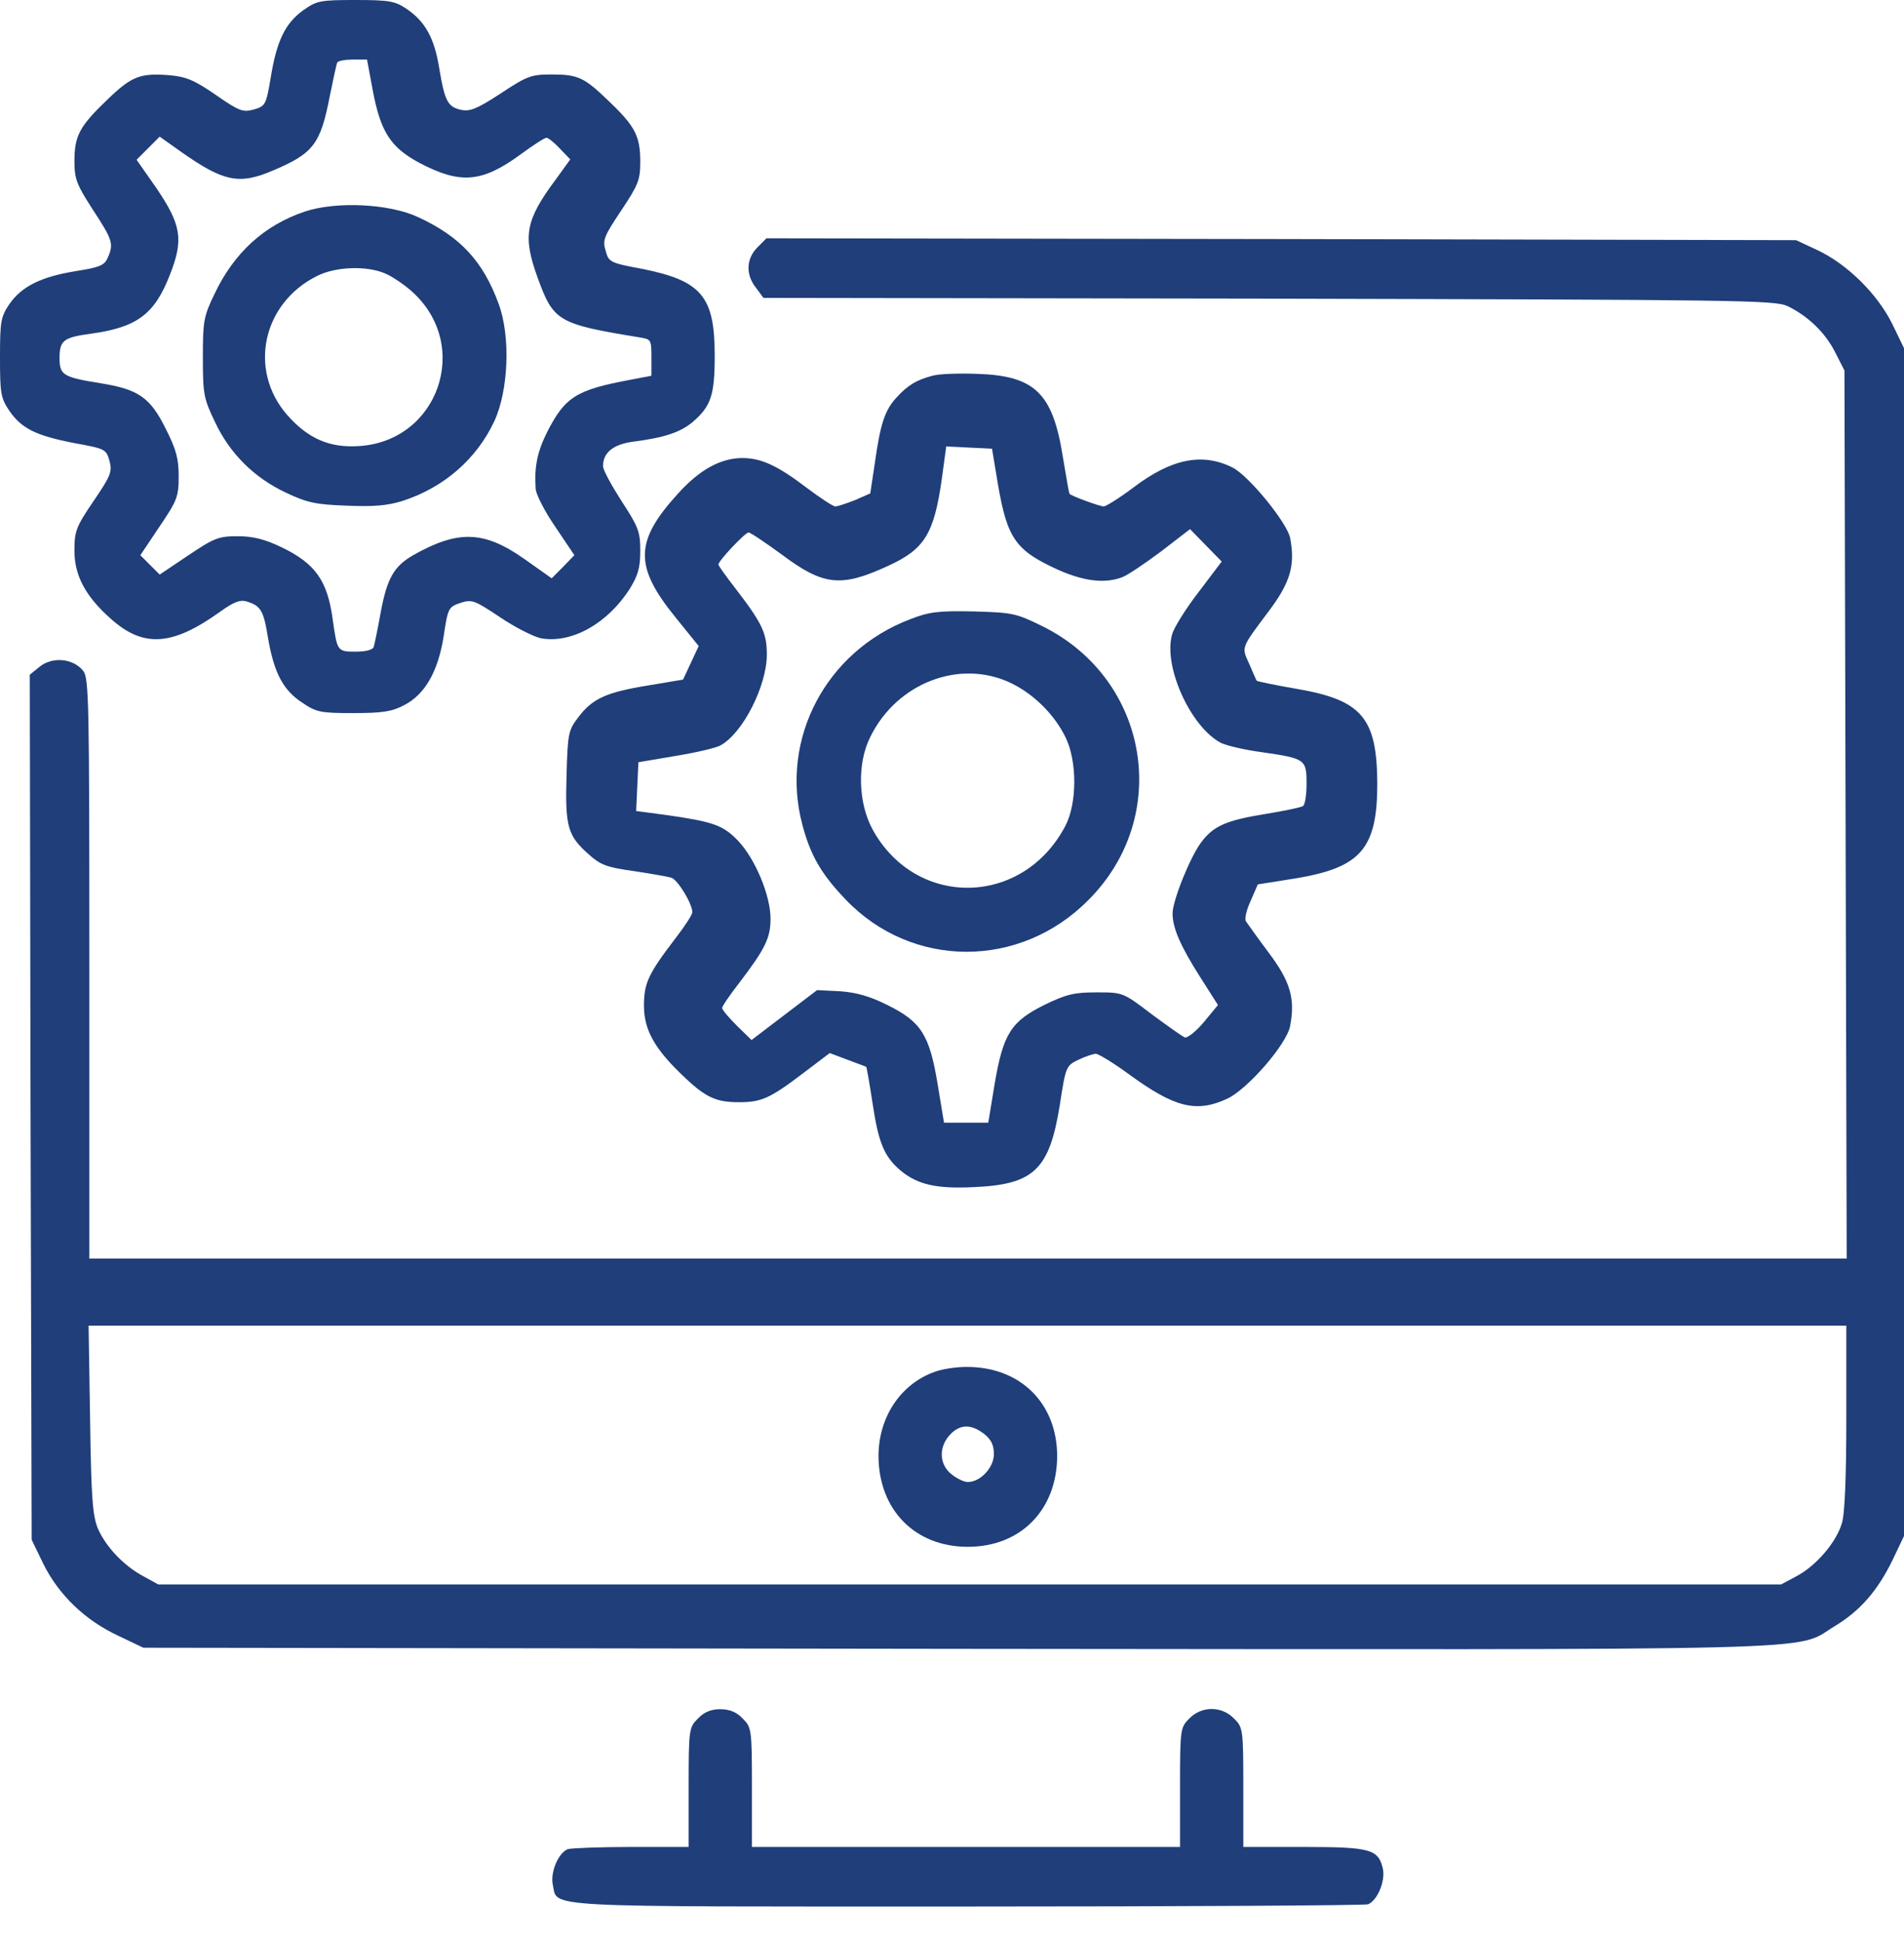
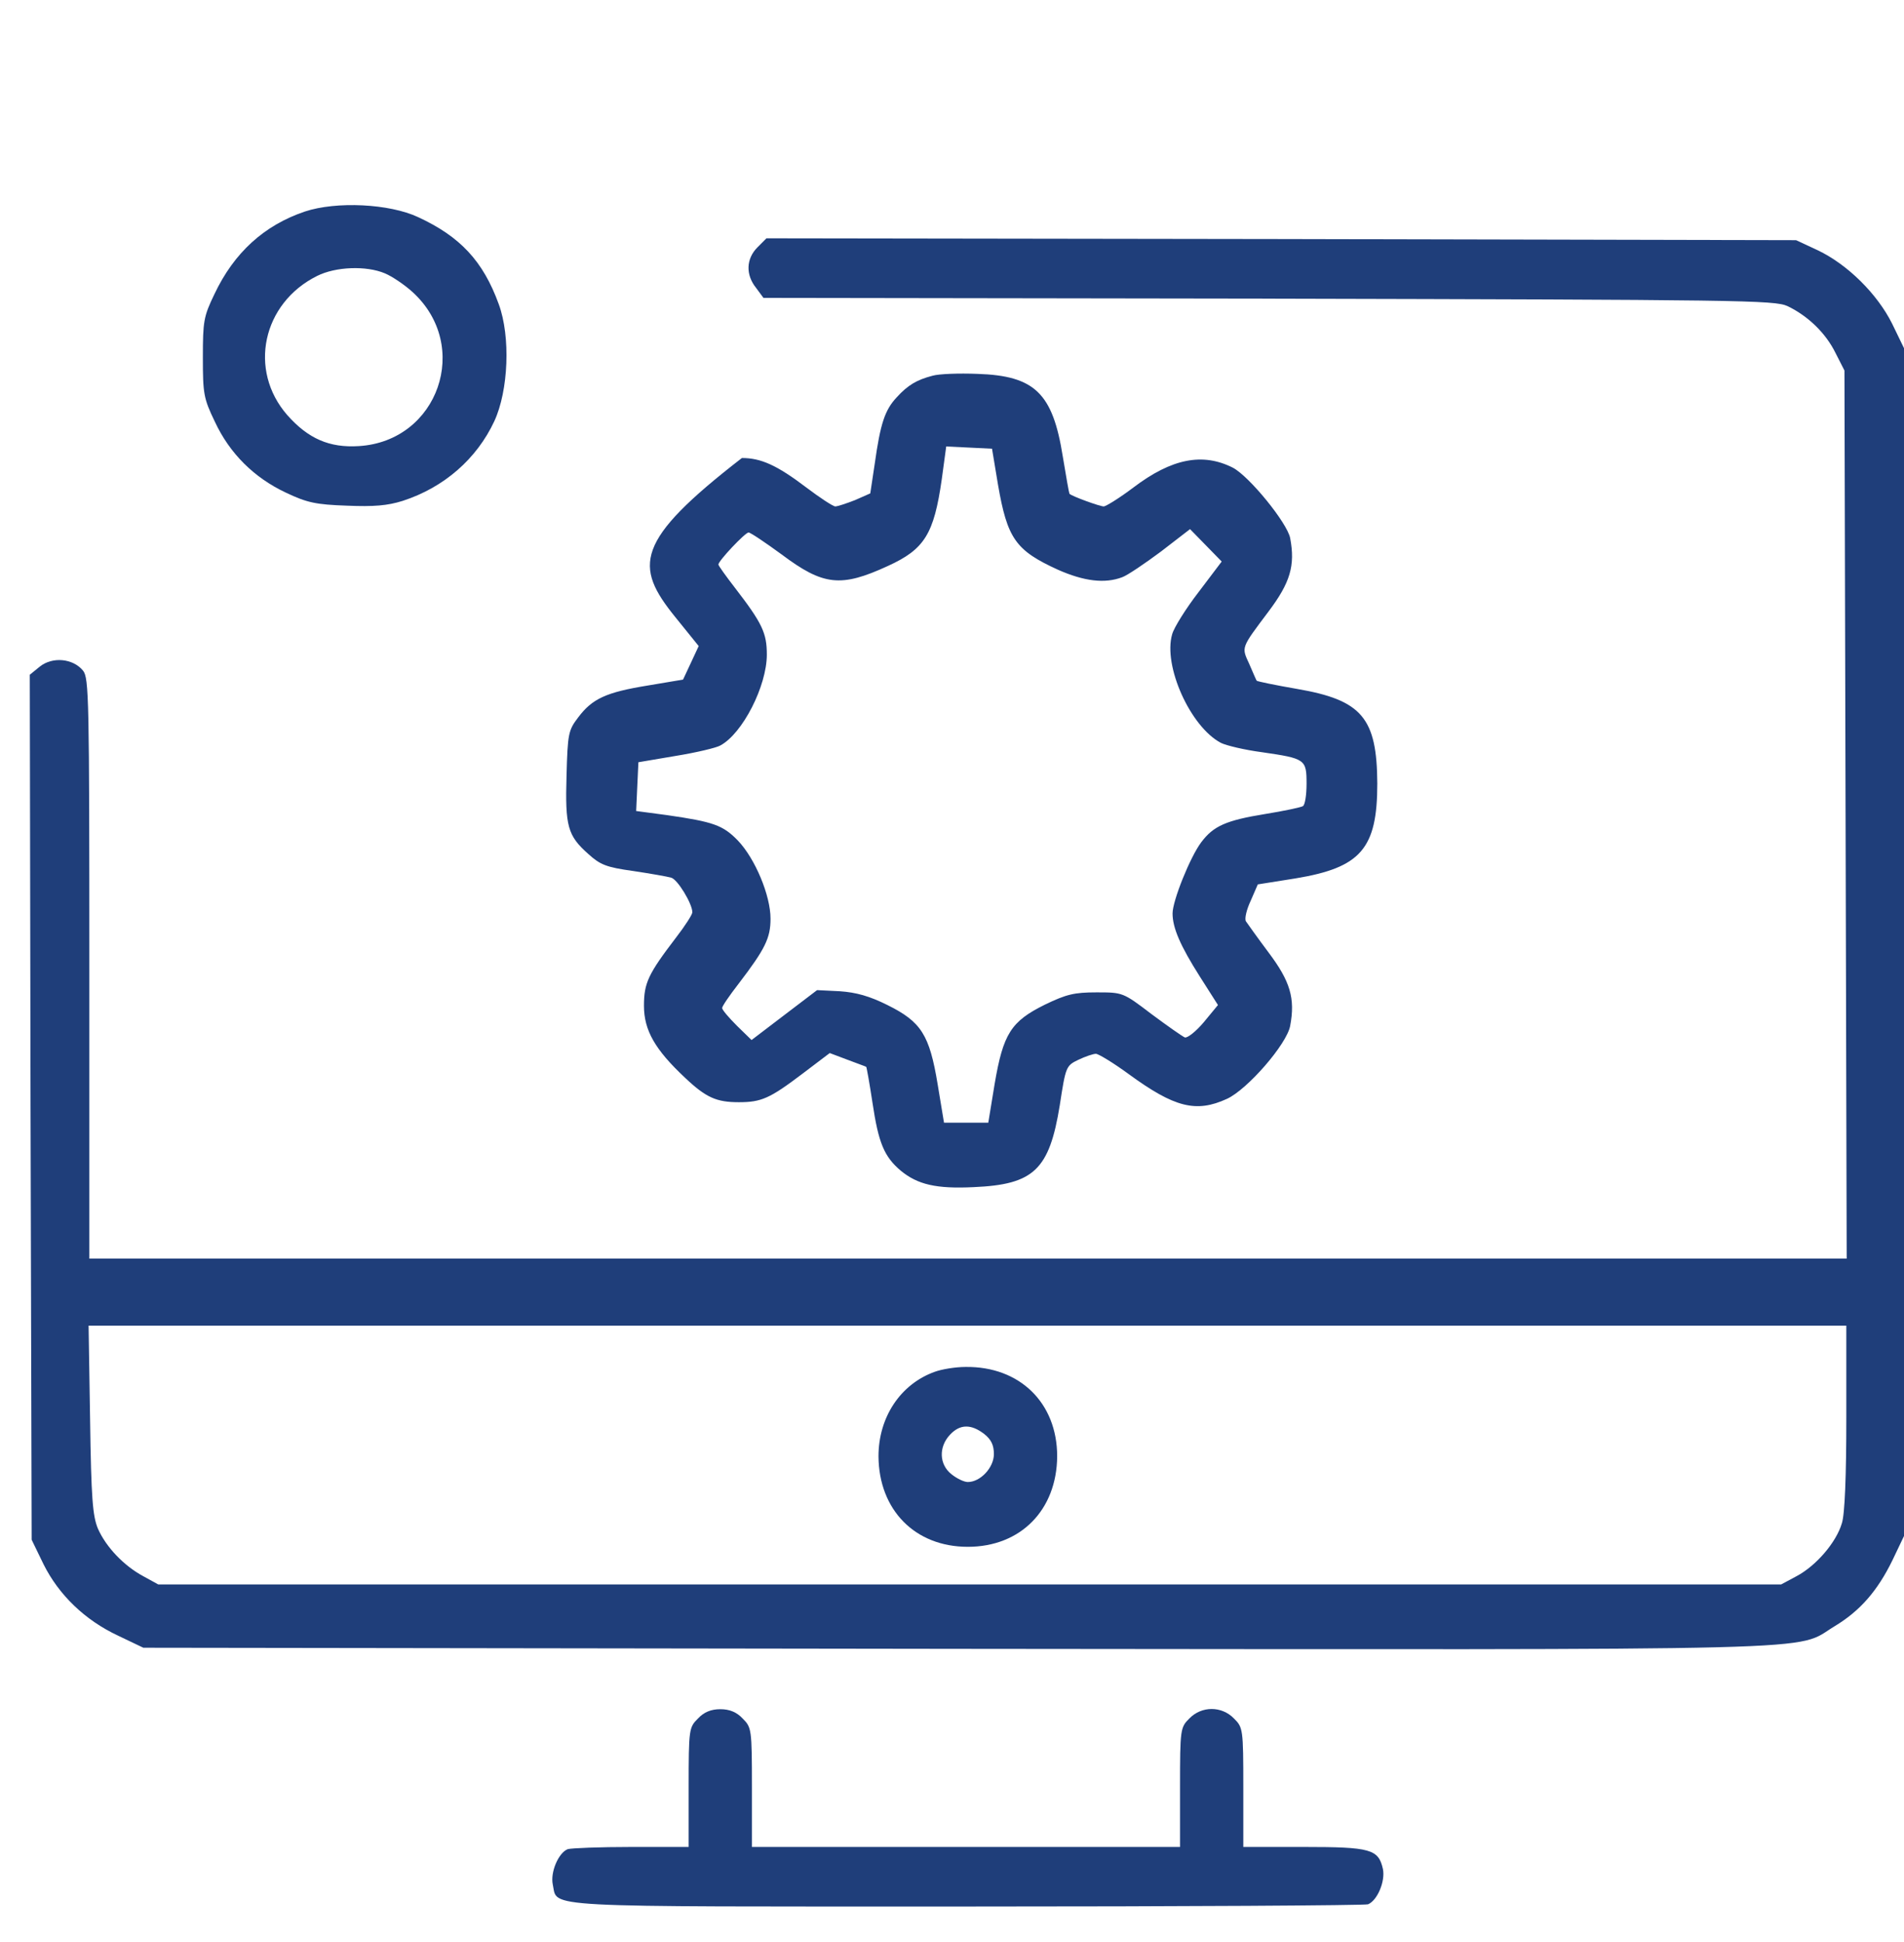
<svg xmlns="http://www.w3.org/2000/svg" width="51" height="52" viewBox="0 0 51 52" fill="none">
-   <path d="M8.116 0.279C7.638 0.628 7.408 1.097 7.249 2.094C7.129 2.802 7.109 2.842 6.8 2.932C6.511 3.011 6.411 2.981 5.783 2.543C5.205 2.144 4.985 2.054 4.537 2.014C3.759 1.954 3.53 2.034 2.872 2.672C2.134 3.38 1.994 3.629 1.994 4.317C1.994 4.796 2.054 4.946 2.493 5.624C3.021 6.431 3.051 6.531 2.882 6.91C2.792 7.109 2.662 7.159 2.034 7.259C1.107 7.408 0.578 7.668 0.249 8.146C0.02 8.485 0 8.615 0 9.572C0 10.529 0.02 10.659 0.249 10.998C0.578 11.476 0.967 11.666 1.994 11.865C2.812 12.015 2.842 12.025 2.931 12.334C3.011 12.633 2.971 12.733 2.503 13.421C2.034 14.109 1.994 14.228 1.994 14.747C1.994 15.405 2.283 15.963 2.971 16.571C3.839 17.349 4.616 17.299 5.893 16.382C6.252 16.123 6.431 16.053 6.601 16.103C6.989 16.222 7.059 16.342 7.179 17.08C7.338 18.017 7.588 18.486 8.096 18.815C8.475 19.074 8.595 19.094 9.462 19.094C10.24 19.094 10.499 19.054 10.818 18.885C11.386 18.596 11.736 17.977 11.885 17.03C11.995 16.282 12.015 16.252 12.334 16.143C12.643 16.043 12.713 16.073 13.401 16.532C13.799 16.801 14.298 17.05 14.487 17.09C15.305 17.239 16.272 16.701 16.87 15.764C17.09 15.405 17.15 15.205 17.15 14.747C17.15 14.238 17.1 14.109 16.651 13.421C16.382 13.002 16.152 12.583 16.152 12.483C16.152 12.114 16.432 11.895 16.97 11.825C17.808 11.716 18.216 11.576 18.546 11.307C19.044 10.878 19.144 10.589 19.144 9.522C19.144 7.937 18.795 7.518 17.199 7.199C16.342 7.039 16.302 7.02 16.222 6.71C16.133 6.431 16.182 6.322 16.641 5.634C17.1 4.946 17.15 4.816 17.15 4.327C17.15 3.649 17.01 3.38 16.332 2.732C15.654 2.074 15.494 1.994 14.777 1.994C14.228 1.994 14.118 2.034 13.411 2.503C12.782 2.912 12.593 2.991 12.354 2.942C11.995 2.862 11.915 2.722 11.765 1.825C11.636 1.017 11.386 0.568 10.878 0.229C10.579 0.03 10.419 0 9.522 0C8.565 0 8.485 0.02 8.116 0.279ZM9.991 2.453C10.2 3.54 10.469 3.949 11.227 4.357C12.324 4.936 12.902 4.896 13.939 4.138C14.278 3.889 14.587 3.689 14.637 3.689C14.687 3.689 14.846 3.819 14.996 3.978L15.275 4.268L14.886 4.806C14.069 5.903 13.999 6.322 14.398 7.428C14.826 8.605 14.936 8.675 17.13 9.034C17.439 9.083 17.449 9.093 17.449 9.572V10.061L16.88 10.17C15.435 10.439 15.136 10.629 14.657 11.566C14.398 12.085 14.308 12.483 14.348 13.082C14.348 13.221 14.587 13.69 14.876 14.109L15.385 14.866L15.086 15.175L14.777 15.485L14.029 14.956C12.962 14.208 12.264 14.188 11.067 14.866C10.549 15.165 10.37 15.485 10.2 16.382C10.12 16.831 10.03 17.259 10.011 17.319C9.991 17.399 9.801 17.449 9.532 17.449C9.033 17.449 9.033 17.439 8.914 16.601C8.774 15.544 8.445 15.086 7.528 14.647C7.089 14.438 6.78 14.358 6.361 14.358C5.853 14.358 5.733 14.408 5.035 14.876L4.277 15.385L4.018 15.126L3.759 14.866L4.267 14.109C4.746 13.401 4.786 13.301 4.786 12.753C4.786 12.274 4.716 12.025 4.437 11.476C4.028 10.649 3.709 10.43 2.742 10.27C1.685 10.1 1.595 10.051 1.595 9.582C1.595 9.113 1.705 9.034 2.443 8.934C3.669 8.764 4.138 8.415 4.547 7.368C4.926 6.411 4.856 6.022 4.188 5.035L3.659 4.278L3.968 3.968L4.277 3.659L4.826 4.048C5.982 4.866 6.401 4.956 7.309 4.567C8.395 4.108 8.585 3.859 8.834 2.573C8.924 2.124 9.013 1.715 9.033 1.675C9.063 1.625 9.253 1.595 9.462 1.595H9.831L9.991 2.453Z" fill="#1F3E7A" />
  <path d="M8.166 5.664C7.079 6.032 6.271 6.76 5.743 7.877C5.454 8.475 5.434 8.605 5.434 9.572C5.434 10.539 5.454 10.669 5.753 11.287C6.151 12.145 6.81 12.793 7.657 13.191C8.225 13.461 8.465 13.511 9.292 13.54C10.01 13.57 10.379 13.54 10.788 13.411C11.895 13.052 12.772 12.284 13.241 11.277C13.62 10.459 13.679 9.014 13.36 8.146C12.941 6.99 12.323 6.332 11.197 5.813C10.429 5.454 9.013 5.384 8.166 5.664ZM10.309 7.319C10.499 7.398 10.828 7.618 11.047 7.817C12.632 9.253 11.745 11.815 9.611 11.945C8.824 11.995 8.255 11.746 7.697 11.117C6.64 9.911 7.029 8.116 8.495 7.388C8.993 7.139 9.811 7.109 10.309 7.319Z" fill="#1F3E7A" />
  <path d="M20.291 6.621C19.981 6.93 19.971 7.358 20.251 7.707L20.45 7.977L33.98 7.997C46.623 8.027 47.53 8.037 47.879 8.196C48.438 8.465 48.906 8.924 49.166 9.452L49.405 9.921L49.435 21.806L49.465 33.701H25.924H2.393V25.934C2.393 18.685 2.383 18.157 2.224 17.957C1.954 17.628 1.406 17.578 1.067 17.848L0.798 18.067L0.818 29.653L0.848 41.229L1.167 41.887C1.576 42.705 2.274 43.383 3.171 43.801L3.839 44.12L25.615 44.15C49.684 44.17 48.019 44.22 49.146 43.542C49.824 43.133 50.292 42.595 50.691 41.777L51 41.129V25.226V9.323L50.681 8.665C50.282 7.867 49.485 7.079 48.687 6.7L48.109 6.431L34.319 6.401L20.53 6.381L20.291 6.621ZM49.455 37.949C49.455 39.524 49.415 40.551 49.335 40.79C49.185 41.299 48.647 41.927 48.119 42.206L47.71 42.425H25.974H4.238L3.839 42.206C3.32 41.927 2.842 41.428 2.622 40.93C2.483 40.591 2.443 40.132 2.413 38.008L2.373 35.496H25.914H49.455V37.949Z" fill="#1F3E7A" />
  <path d="M25.037 36.732C24.119 37.061 23.531 37.949 23.531 38.995C23.541 40.431 24.508 41.418 25.924 41.418C27.34 41.418 28.307 40.431 28.317 38.995C28.317 37.56 27.31 36.583 25.864 36.602C25.595 36.602 25.226 36.662 25.037 36.732ZM26.363 38.397C26.552 38.547 26.622 38.696 26.622 38.936C26.622 39.295 26.263 39.683 25.924 39.683C25.825 39.683 25.635 39.594 25.485 39.474C25.157 39.215 25.137 38.746 25.446 38.417C25.715 38.128 26.014 38.128 26.363 38.397Z" fill="#1F3E7A" />
-   <path d="M24.977 10.061C24.558 10.17 24.318 10.31 24.019 10.639C23.7 10.978 23.581 11.347 23.431 12.414L23.311 13.211L22.903 13.391C22.673 13.481 22.434 13.56 22.374 13.56C22.314 13.56 21.965 13.331 21.596 13.052C20.809 12.454 20.38 12.264 19.872 12.264C19.293 12.274 18.745 12.573 18.166 13.211C17 14.488 16.98 15.156 18.087 16.522L18.715 17.299L18.506 17.748L18.296 18.197L17.349 18.356C16.242 18.536 15.863 18.705 15.484 19.214C15.225 19.553 15.205 19.642 15.175 20.769C15.135 22.125 15.205 22.374 15.754 22.863C16.073 23.152 16.232 23.222 16.96 23.322C17.419 23.391 17.877 23.471 17.977 23.501C18.147 23.541 18.545 24.199 18.545 24.428C18.545 24.488 18.346 24.797 18.107 25.106C17.359 26.084 17.249 26.323 17.249 26.931C17.249 27.589 17.548 28.108 18.346 28.855C18.914 29.394 19.194 29.513 19.792 29.513C20.39 29.513 20.619 29.414 21.487 28.756L22.225 28.197L22.703 28.377C22.962 28.477 23.192 28.556 23.202 28.566C23.212 28.566 23.291 29.005 23.371 29.533C23.531 30.6 23.68 30.969 24.129 31.348C24.578 31.717 25.076 31.837 26.083 31.787C27.689 31.717 28.107 31.328 28.387 29.593C28.546 28.556 28.556 28.536 28.885 28.377C29.074 28.287 29.284 28.217 29.354 28.217C29.423 28.217 29.832 28.466 30.241 28.766C31.457 29.653 32.036 29.803 32.863 29.424C33.412 29.174 34.469 27.958 34.558 27.469C34.698 26.732 34.558 26.273 33.98 25.505C33.681 25.106 33.412 24.727 33.372 24.668C33.332 24.598 33.392 24.349 33.501 24.119L33.691 23.681L34.698 23.521C36.453 23.232 36.892 22.723 36.892 20.979C36.882 19.224 36.483 18.745 34.738 18.446C34.16 18.346 33.681 18.247 33.661 18.227C33.651 18.217 33.561 18.007 33.462 17.778C33.252 17.319 33.232 17.369 33.98 16.372C34.558 15.604 34.698 15.146 34.558 14.408C34.478 13.999 33.462 12.753 33.023 12.523C32.215 12.115 31.388 12.274 30.361 13.052C29.992 13.331 29.623 13.56 29.563 13.56C29.463 13.56 28.715 13.291 28.646 13.221C28.636 13.211 28.556 12.763 28.466 12.214C28.197 10.529 27.718 10.061 26.183 10.011C25.684 9.991 25.146 10.011 24.977 10.061ZM26.731 12.972C26.981 14.418 27.2 14.737 28.337 15.255C29.035 15.564 29.593 15.634 30.061 15.455C30.201 15.405 30.67 15.086 31.099 14.767L31.876 14.168L32.305 14.607L32.724 15.036L32.105 15.854C31.767 16.292 31.448 16.801 31.398 16.98C31.148 17.828 31.886 19.463 32.704 19.892C32.843 19.962 33.342 20.081 33.8 20.141C34.967 20.311 34.997 20.33 34.997 20.988C34.997 21.278 34.957 21.557 34.897 21.587C34.847 21.617 34.389 21.716 33.89 21.796C32.843 21.966 32.504 22.115 32.175 22.554C31.876 22.953 31.408 24.119 31.408 24.458C31.408 24.847 31.617 25.326 32.135 26.143L32.624 26.911L32.245 27.37C32.036 27.619 31.806 27.799 31.737 27.779C31.667 27.749 31.268 27.469 30.839 27.15C30.081 26.572 30.072 26.572 29.374 26.572C28.775 26.572 28.566 26.622 27.988 26.901C27.08 27.35 26.871 27.679 26.642 29.025L26.472 30.062H25.874H25.286L25.116 29.035C24.897 27.709 24.677 27.36 23.77 26.911C23.291 26.672 22.933 26.572 22.494 26.542L21.886 26.512L21.008 27.18L20.131 27.848L19.742 27.469C19.523 27.25 19.343 27.041 19.343 26.991C19.343 26.941 19.543 26.652 19.782 26.343C20.5 25.405 20.639 25.116 20.639 24.598C20.639 23.98 20.23 22.993 19.762 22.504C19.363 22.095 19.114 22.006 17.867 21.826L17.04 21.716L17.07 21.058L17.1 20.41L18.097 20.241C18.655 20.151 19.194 20.021 19.293 19.962C19.892 19.642 20.54 18.366 20.54 17.529C20.54 16.95 20.42 16.691 19.682 15.734C19.443 15.425 19.243 15.146 19.243 15.116C19.243 15.016 19.961 14.258 20.051 14.258C20.101 14.258 20.5 14.527 20.938 14.847C22.055 15.684 22.524 15.734 23.78 15.156C24.767 14.707 25.016 14.298 25.226 12.832L25.345 11.955L25.964 11.985L26.572 12.015L26.731 12.972Z" fill="#1F3E7A" />
-   <path d="M24.378 16.581C22.125 17.439 20.889 19.782 21.487 22.065C21.706 22.903 21.995 23.401 22.654 24.089C24.428 25.944 27.32 25.954 29.154 24.099C31.398 21.856 30.78 18.187 27.928 16.771C27.22 16.422 27.13 16.402 26.084 16.372C25.136 16.352 24.887 16.382 24.378 16.581ZM27.071 18.286C27.679 18.576 28.237 19.124 28.536 19.732C28.855 20.37 28.855 21.507 28.536 22.115C27.4 24.279 24.548 24.329 23.381 22.225C22.983 21.507 22.953 20.44 23.312 19.732C24.02 18.286 25.705 17.638 27.071 18.286Z" fill="#1F3E7A" />
+   <path d="M24.977 10.061C24.558 10.17 24.318 10.31 24.019 10.639C23.7 10.978 23.581 11.347 23.431 12.414L23.311 13.211L22.903 13.391C22.673 13.481 22.434 13.56 22.374 13.56C22.314 13.56 21.965 13.331 21.596 13.052C20.809 12.454 20.38 12.264 19.872 12.264C17 14.488 16.98 15.156 18.087 16.522L18.715 17.299L18.506 17.748L18.296 18.197L17.349 18.356C16.242 18.536 15.863 18.705 15.484 19.214C15.225 19.553 15.205 19.642 15.175 20.769C15.135 22.125 15.205 22.374 15.754 22.863C16.073 23.152 16.232 23.222 16.96 23.322C17.419 23.391 17.877 23.471 17.977 23.501C18.147 23.541 18.545 24.199 18.545 24.428C18.545 24.488 18.346 24.797 18.107 25.106C17.359 26.084 17.249 26.323 17.249 26.931C17.249 27.589 17.548 28.108 18.346 28.855C18.914 29.394 19.194 29.513 19.792 29.513C20.39 29.513 20.619 29.414 21.487 28.756L22.225 28.197L22.703 28.377C22.962 28.477 23.192 28.556 23.202 28.566C23.212 28.566 23.291 29.005 23.371 29.533C23.531 30.6 23.68 30.969 24.129 31.348C24.578 31.717 25.076 31.837 26.083 31.787C27.689 31.717 28.107 31.328 28.387 29.593C28.546 28.556 28.556 28.536 28.885 28.377C29.074 28.287 29.284 28.217 29.354 28.217C29.423 28.217 29.832 28.466 30.241 28.766C31.457 29.653 32.036 29.803 32.863 29.424C33.412 29.174 34.469 27.958 34.558 27.469C34.698 26.732 34.558 26.273 33.98 25.505C33.681 25.106 33.412 24.727 33.372 24.668C33.332 24.598 33.392 24.349 33.501 24.119L33.691 23.681L34.698 23.521C36.453 23.232 36.892 22.723 36.892 20.979C36.882 19.224 36.483 18.745 34.738 18.446C34.16 18.346 33.681 18.247 33.661 18.227C33.651 18.217 33.561 18.007 33.462 17.778C33.252 17.319 33.232 17.369 33.98 16.372C34.558 15.604 34.698 15.146 34.558 14.408C34.478 13.999 33.462 12.753 33.023 12.523C32.215 12.115 31.388 12.274 30.361 13.052C29.992 13.331 29.623 13.56 29.563 13.56C29.463 13.56 28.715 13.291 28.646 13.221C28.636 13.211 28.556 12.763 28.466 12.214C28.197 10.529 27.718 10.061 26.183 10.011C25.684 9.991 25.146 10.011 24.977 10.061ZM26.731 12.972C26.981 14.418 27.2 14.737 28.337 15.255C29.035 15.564 29.593 15.634 30.061 15.455C30.201 15.405 30.67 15.086 31.099 14.767L31.876 14.168L32.305 14.607L32.724 15.036L32.105 15.854C31.767 16.292 31.448 16.801 31.398 16.98C31.148 17.828 31.886 19.463 32.704 19.892C32.843 19.962 33.342 20.081 33.8 20.141C34.967 20.311 34.997 20.33 34.997 20.988C34.997 21.278 34.957 21.557 34.897 21.587C34.847 21.617 34.389 21.716 33.89 21.796C32.843 21.966 32.504 22.115 32.175 22.554C31.876 22.953 31.408 24.119 31.408 24.458C31.408 24.847 31.617 25.326 32.135 26.143L32.624 26.911L32.245 27.37C32.036 27.619 31.806 27.799 31.737 27.779C31.667 27.749 31.268 27.469 30.839 27.15C30.081 26.572 30.072 26.572 29.374 26.572C28.775 26.572 28.566 26.622 27.988 26.901C27.08 27.35 26.871 27.679 26.642 29.025L26.472 30.062H25.874H25.286L25.116 29.035C24.897 27.709 24.677 27.36 23.77 26.911C23.291 26.672 22.933 26.572 22.494 26.542L21.886 26.512L21.008 27.18L20.131 27.848L19.742 27.469C19.523 27.25 19.343 27.041 19.343 26.991C19.343 26.941 19.543 26.652 19.782 26.343C20.5 25.405 20.639 25.116 20.639 24.598C20.639 23.98 20.23 22.993 19.762 22.504C19.363 22.095 19.114 22.006 17.867 21.826L17.04 21.716L17.07 21.058L17.1 20.41L18.097 20.241C18.655 20.151 19.194 20.021 19.293 19.962C19.892 19.642 20.54 18.366 20.54 17.529C20.54 16.95 20.42 16.691 19.682 15.734C19.443 15.425 19.243 15.146 19.243 15.116C19.243 15.016 19.961 14.258 20.051 14.258C20.101 14.258 20.5 14.527 20.938 14.847C22.055 15.684 22.524 15.734 23.78 15.156C24.767 14.707 25.016 14.298 25.226 12.832L25.345 11.955L25.964 11.985L26.572 12.015L26.731 12.972Z" fill="#1F3E7A" />
  <path d="M18.696 46.015C18.456 46.254 18.446 46.294 18.446 47.859V49.455H16.911C16.063 49.455 15.296 49.485 15.206 49.514C14.957 49.614 14.737 50.133 14.807 50.462C14.947 51.09 14.269 51.05 25.884 51.05C31.707 51.05 36.553 51.02 36.643 50.99C36.892 50.891 37.111 50.372 37.042 50.043C36.922 49.514 36.713 49.455 34.928 49.455H33.303V47.859C33.303 46.294 33.293 46.254 33.053 46.015C32.724 45.676 32.186 45.676 31.857 46.015C31.618 46.254 31.608 46.294 31.608 47.859V49.455H25.875H20.141V47.859C20.141 46.294 20.131 46.254 19.892 46.015C19.733 45.845 19.543 45.766 19.294 45.766C19.045 45.766 18.855 45.845 18.696 46.015Z" fill="#1F3E7A" />
</svg>